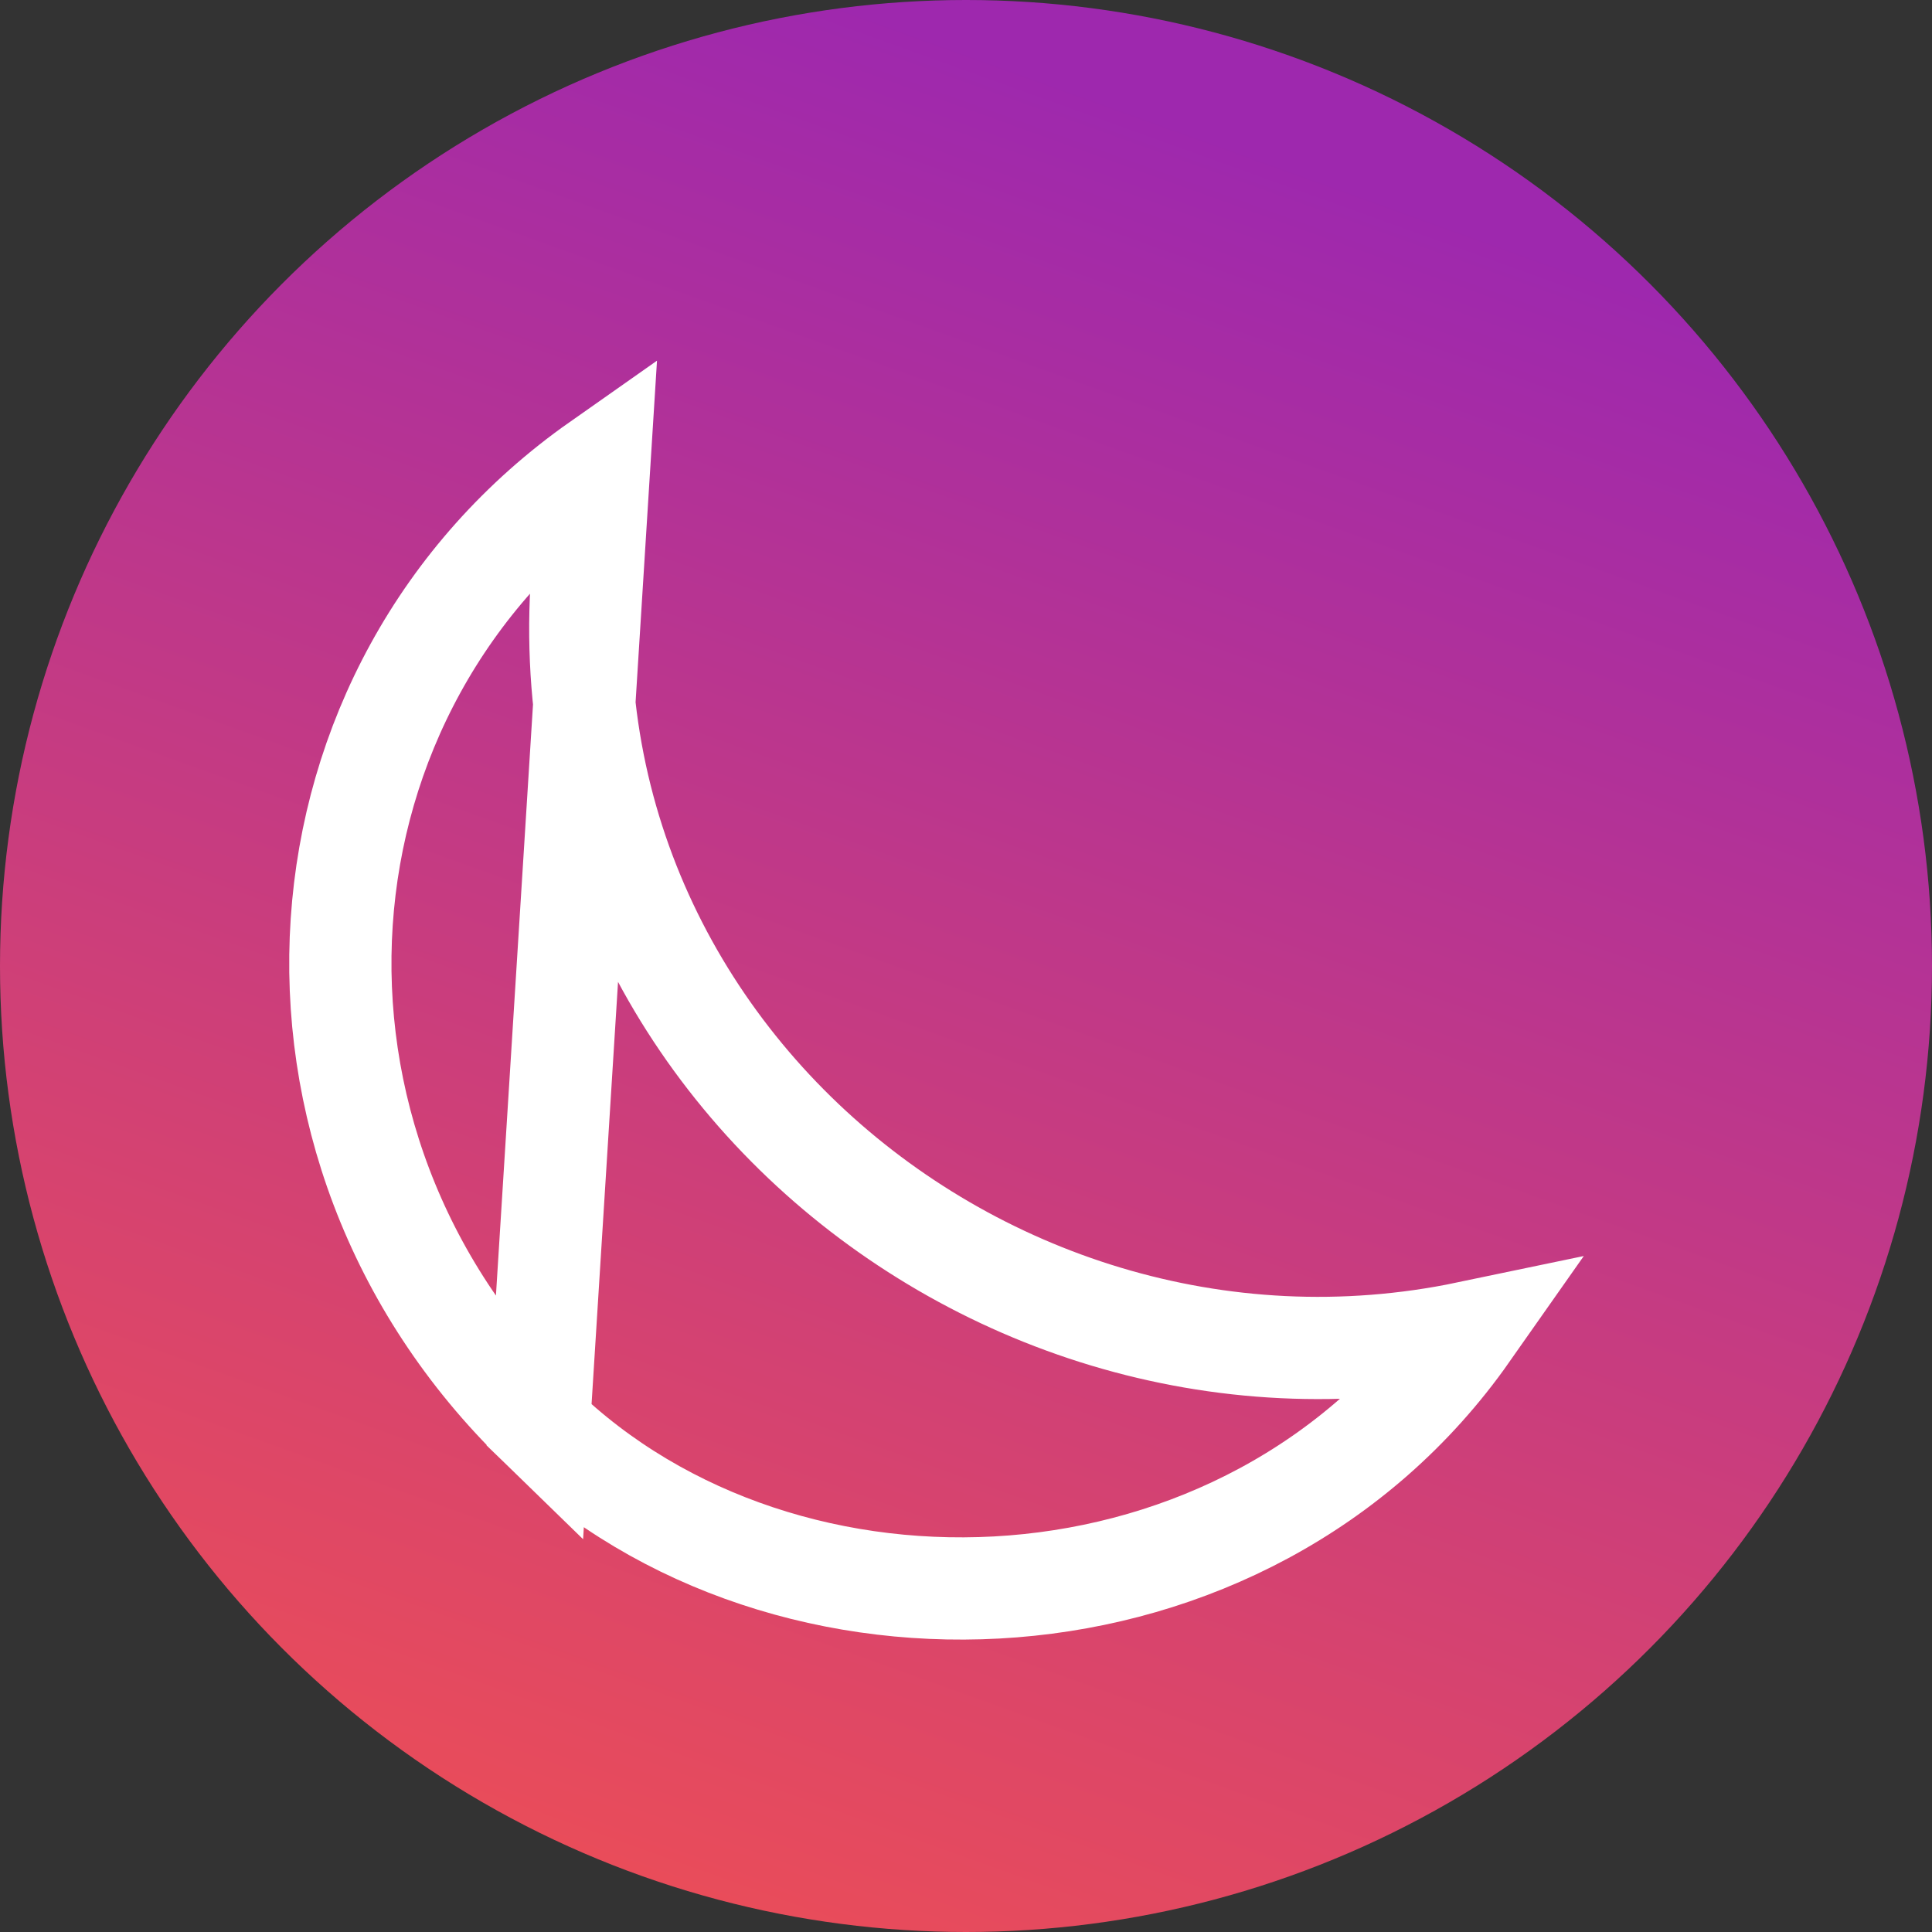
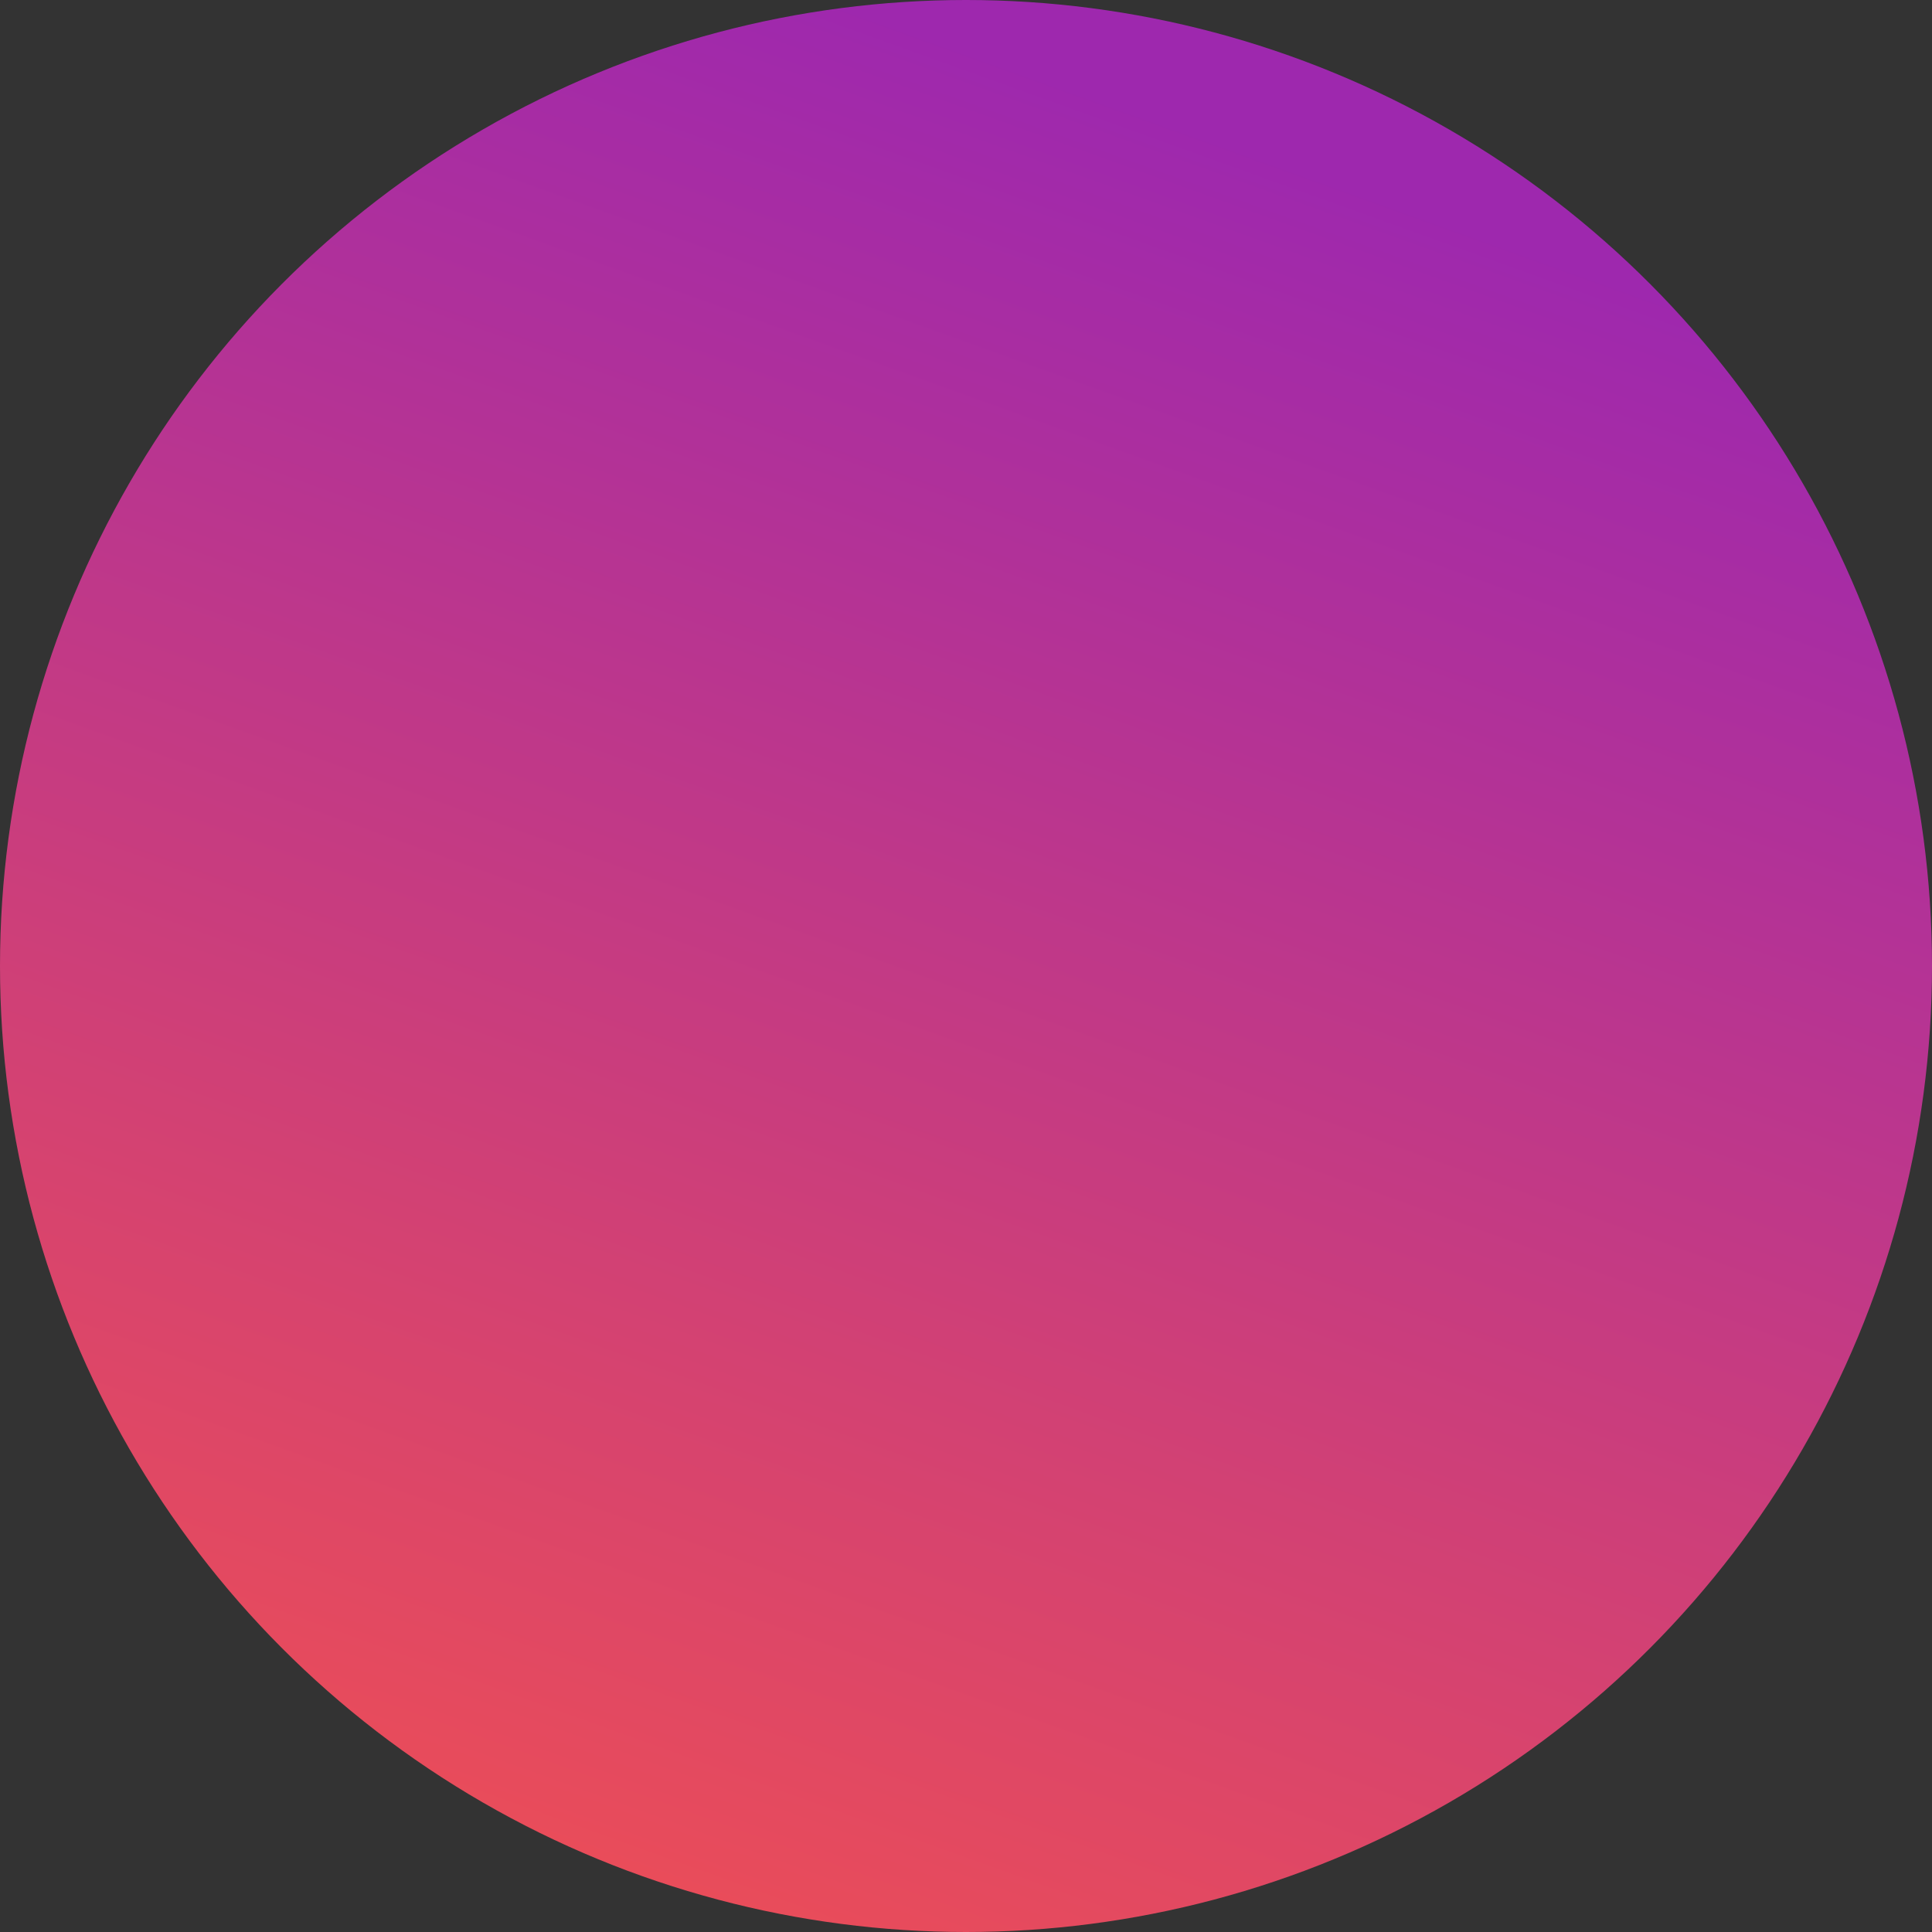
<svg xmlns="http://www.w3.org/2000/svg" width="24" height="24" viewBox="0 0 24 24" fill="none">
  <rect x="0" y="0" width="24" height="24" fill="#333333" stroke="none" />
  <circle cx="12" cy="12" r="12" fill="url(#paint0_linear_7067_8339)" />
-   <path d="M7.445 5.76C3.515 8.522 3.091 14.199 6.696 17.703L7.445 5.76ZM7.445 5.76C6.679 9.095 7.841 12.143 9.98 14.175C12.086 16.175 15.147 17.197 18.231 16.553C15.49 20.455 9.756 20.678 6.696 17.703L7.445 5.76Z" stroke="white" stroke-width="1.27" />
  <defs>
    <linearGradient id="paint0_linear_7067_8339" x1="6.825" y1="22.889" x2="14.54" y2="1.46" gradientUnits="userSpaceOnUse">
      <stop stop-color="#E94C5A" />
      <stop offset="1" stop-color="#9E28AE" />
    </linearGradient>
  </defs>
</svg>